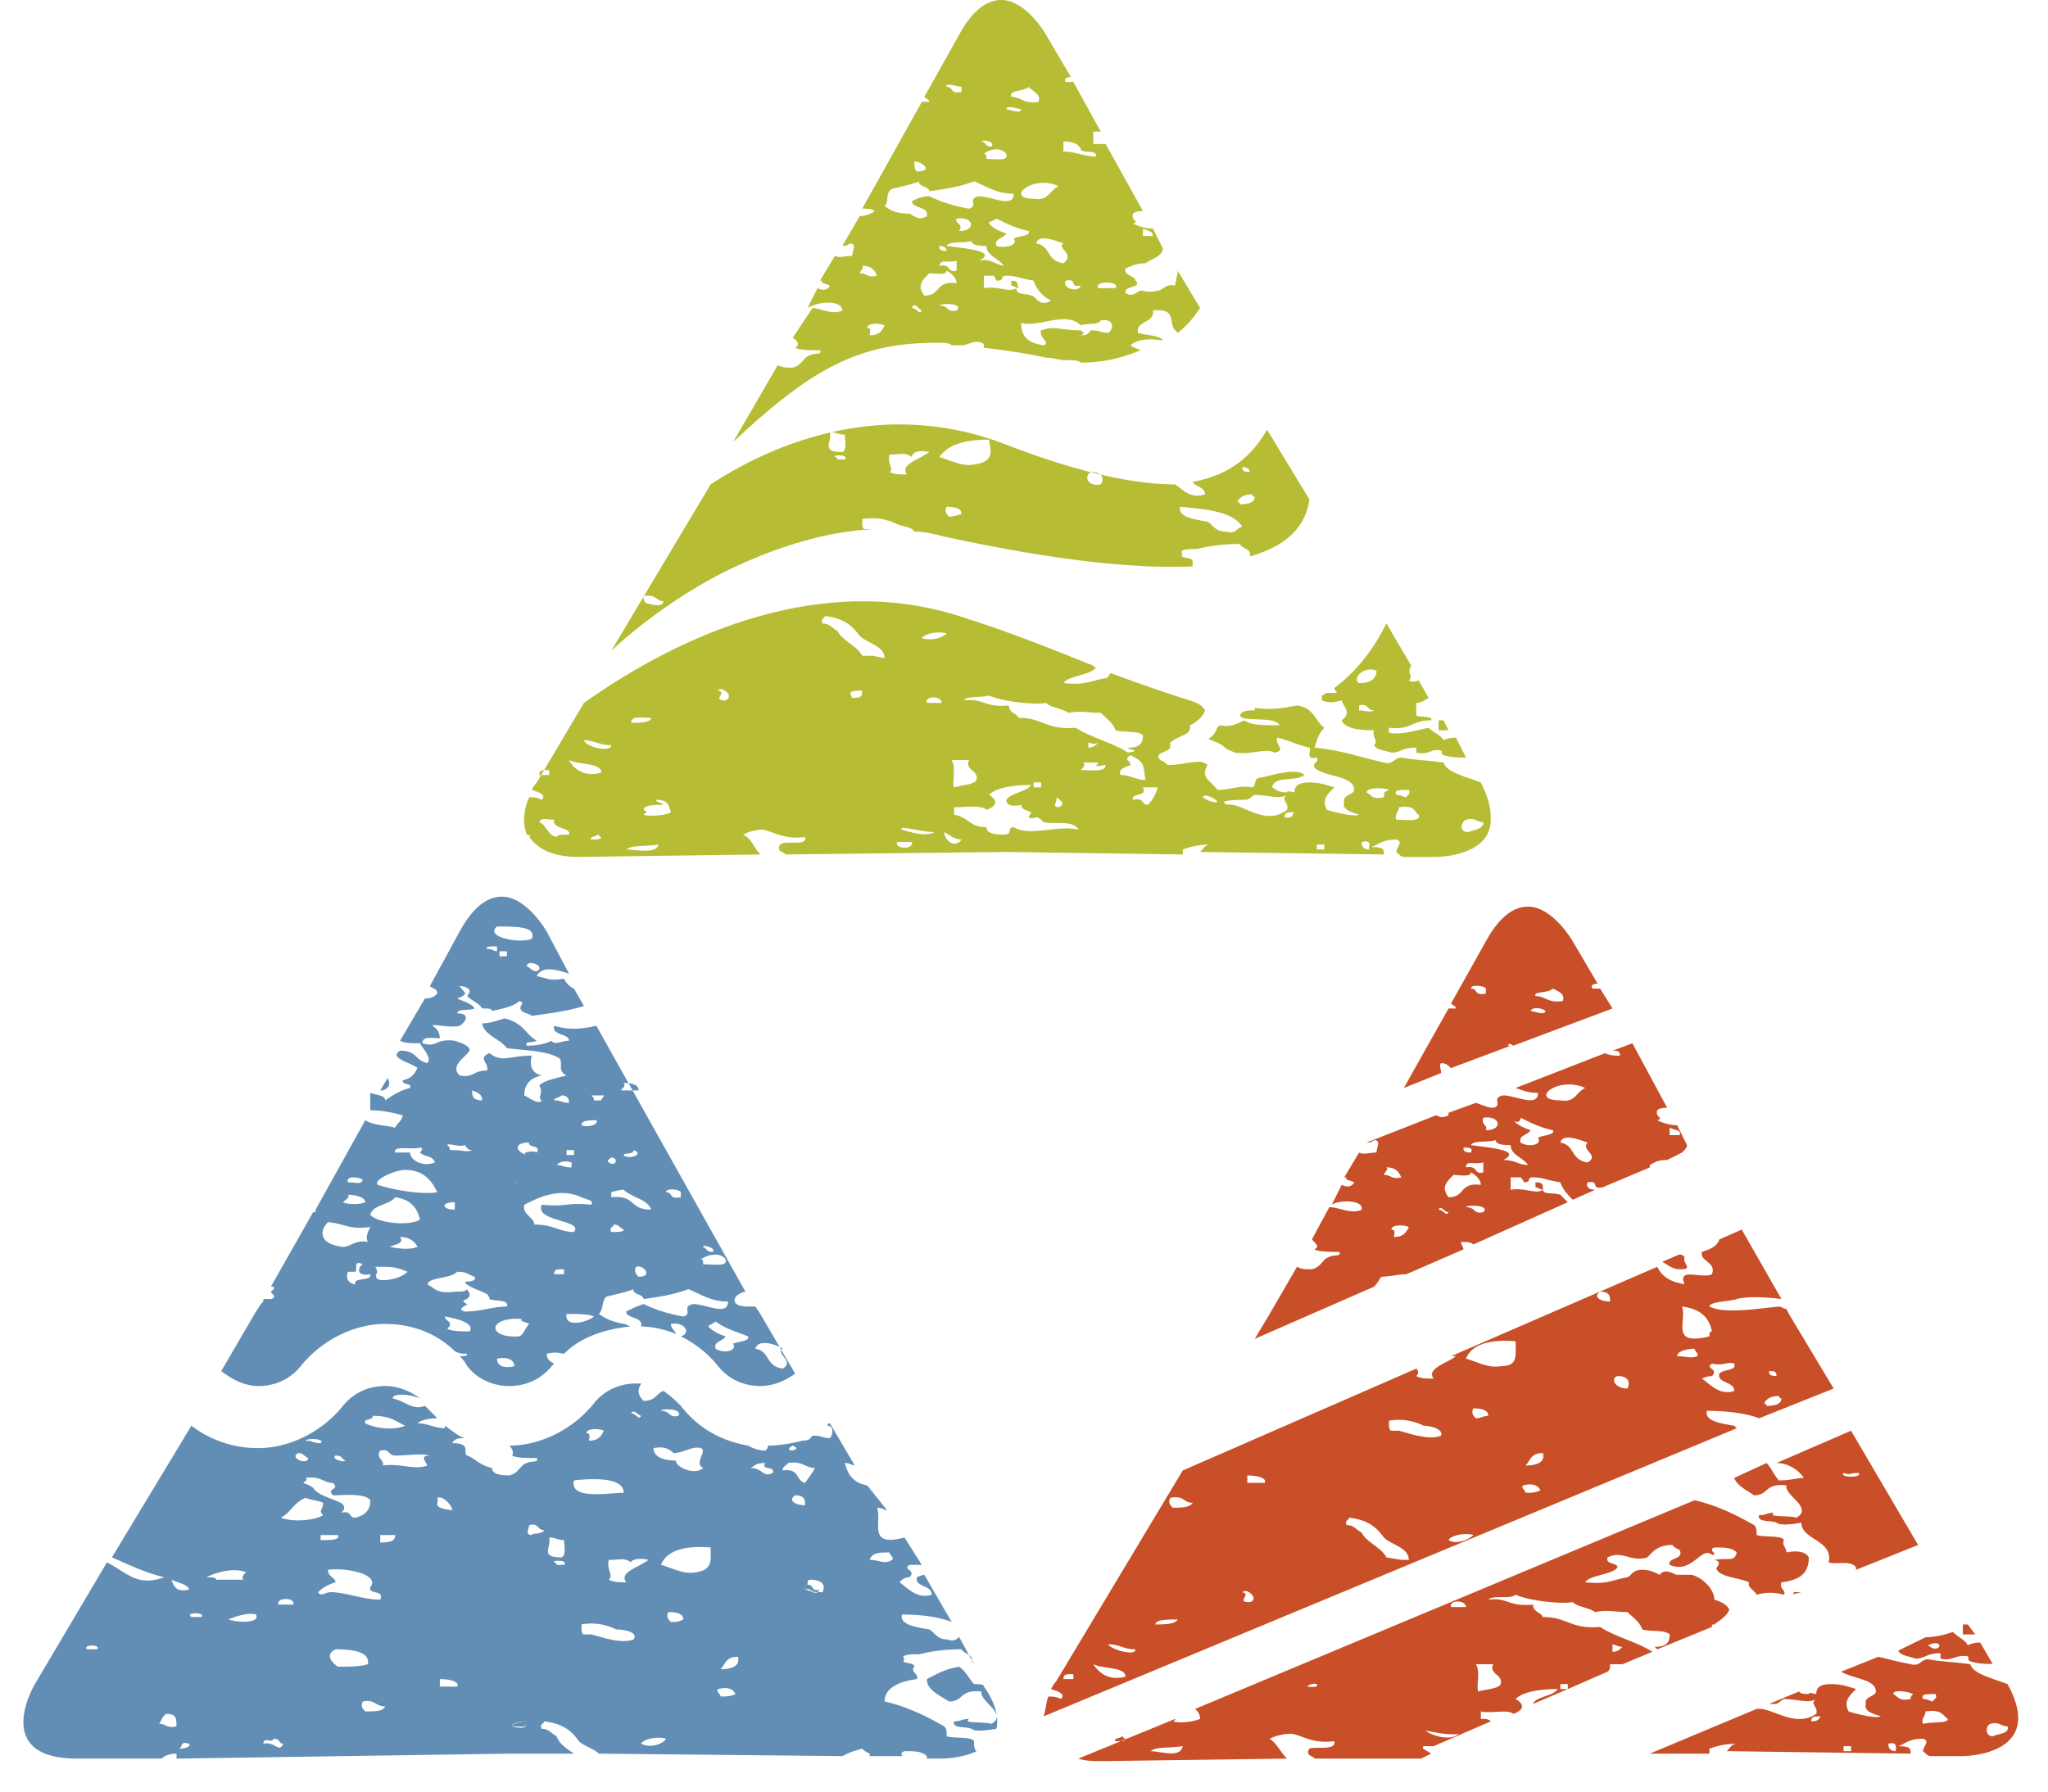
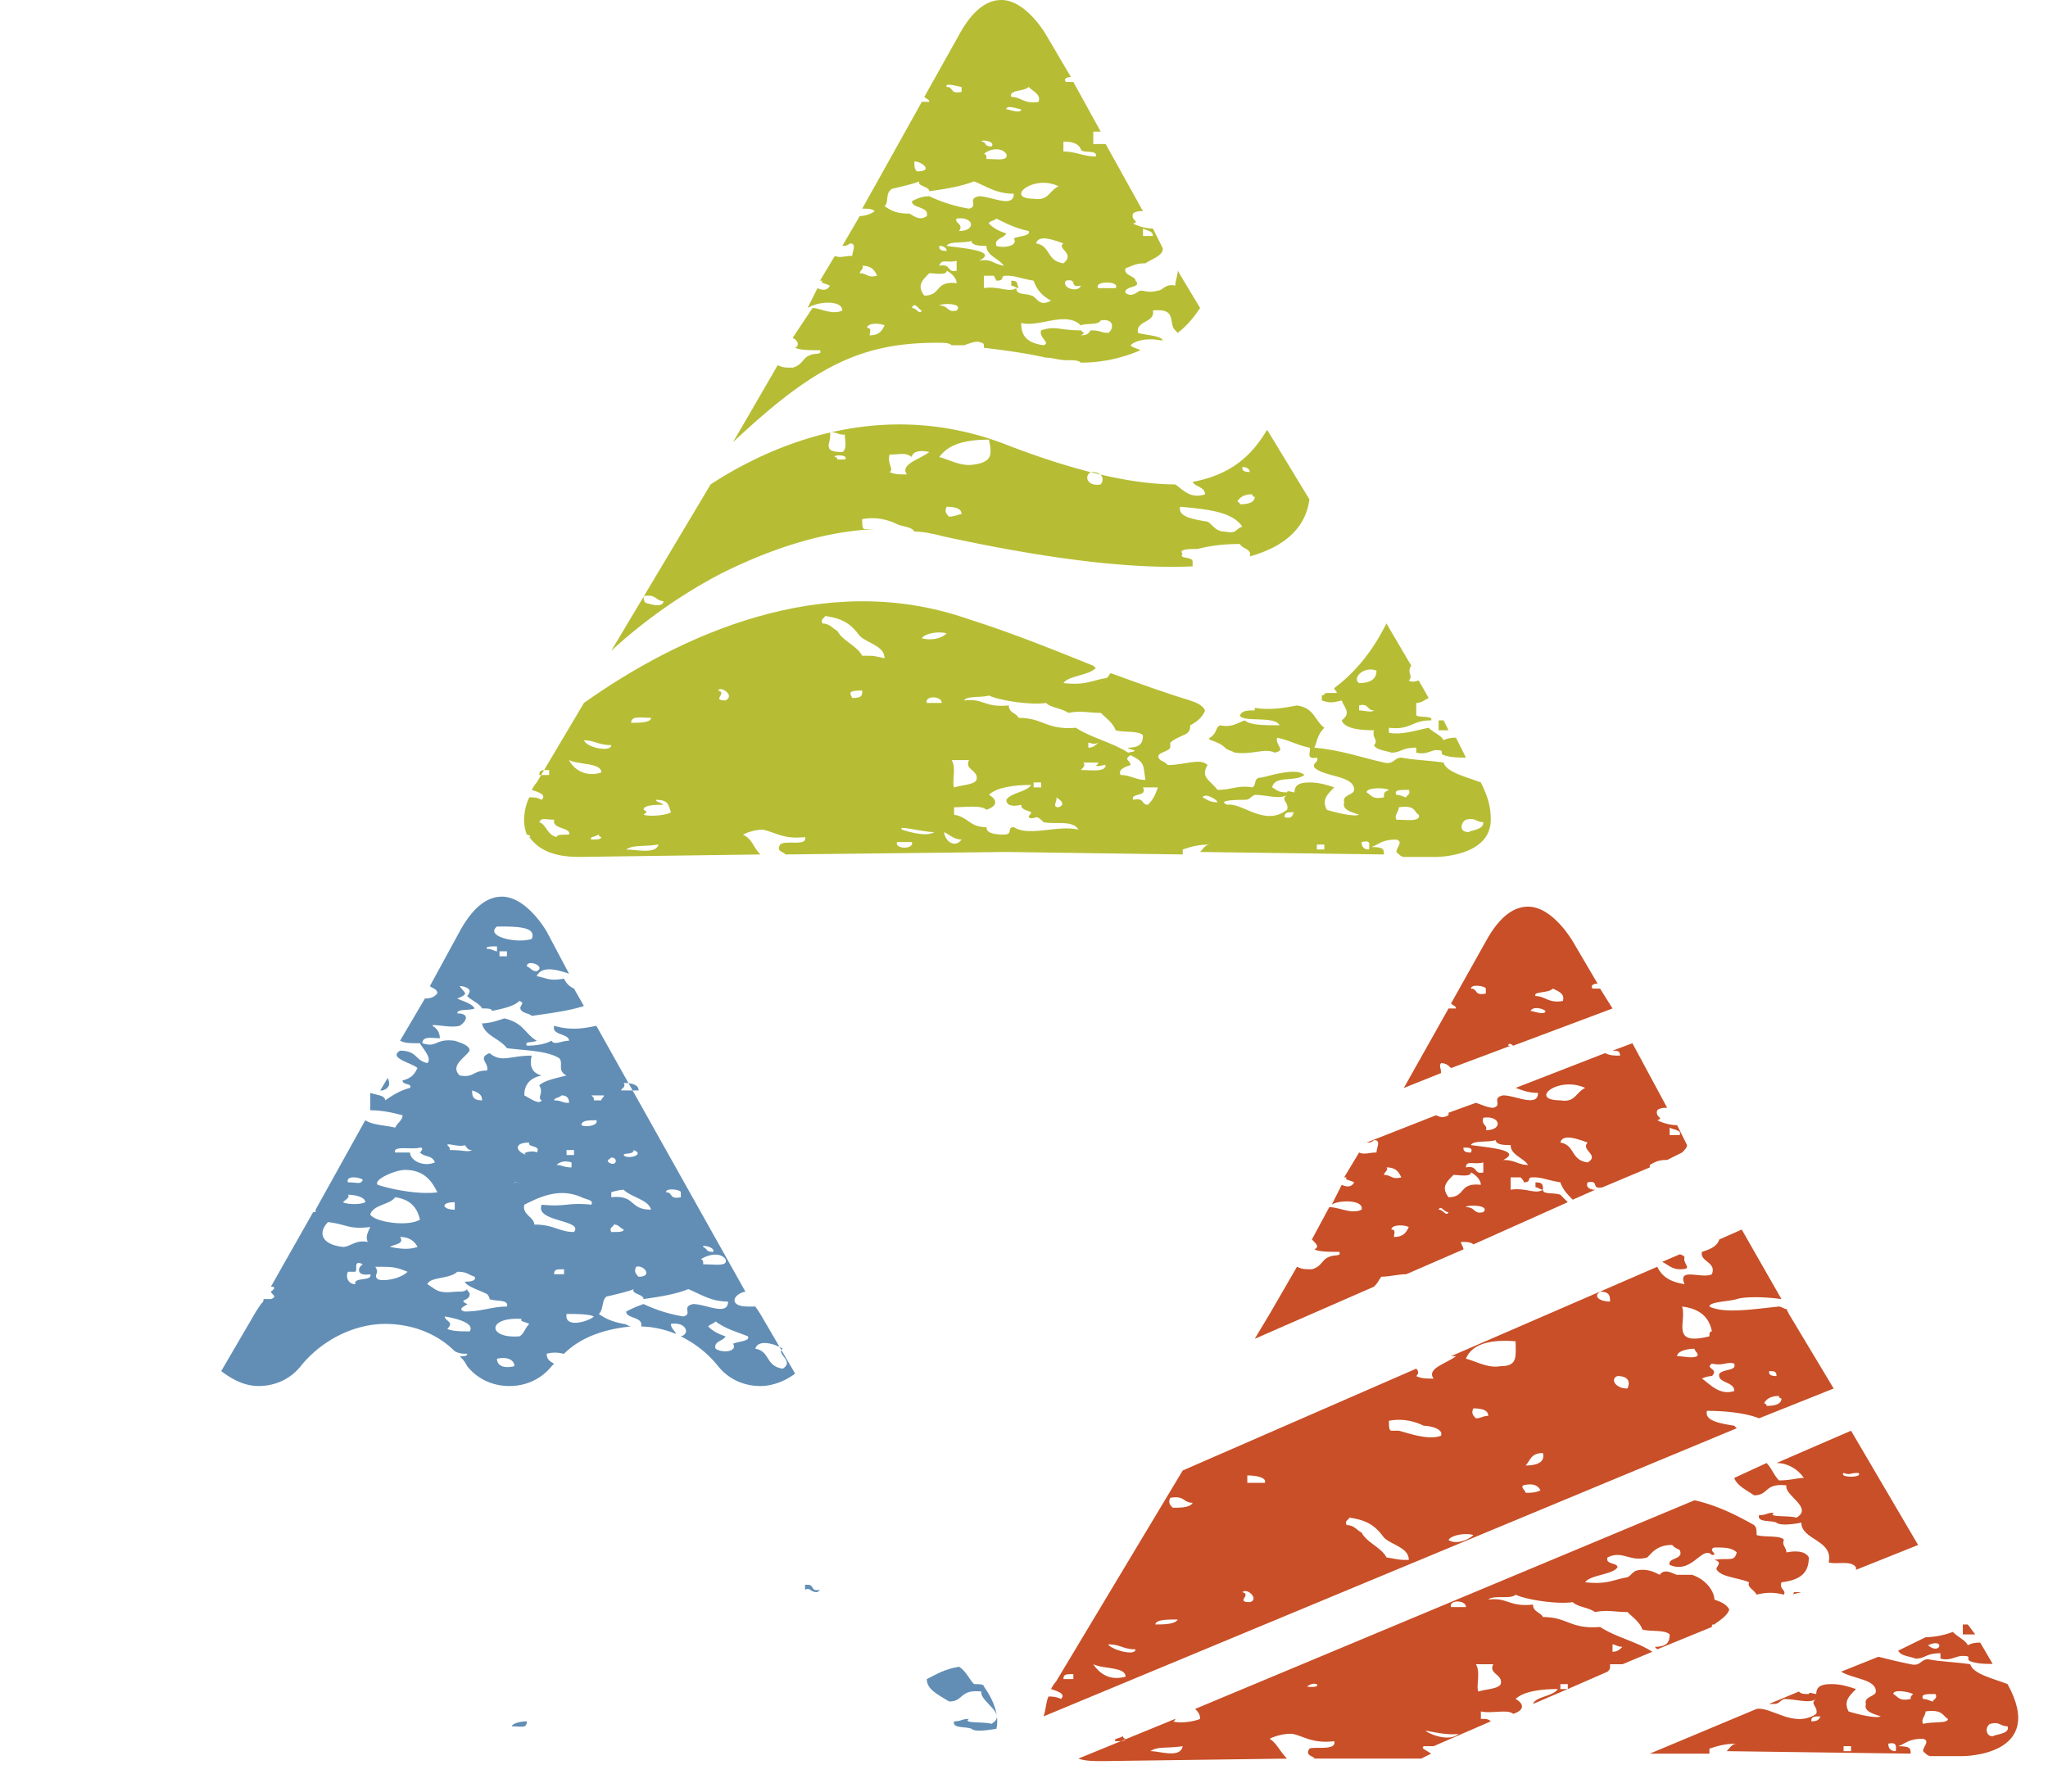
<svg xmlns="http://www.w3.org/2000/svg" width="64" height="56" viewBox="0 0 64 56">
  <g fill-rule="nonzero" fill="none">
    <path d="M47.984 36.957v.155c.078 0 .156.077.233.077 0-.155 0-.232-.233-.232M61.416 51.087h.31l-.232-.31h-.155v.31h.077zM40.842 52.717c.31-.233.543.078 0 0m-4.892 2.019c.233-.155.466-.078 1.01-.155-.078.388-.7.155-1.01.155m-1.087-.31c-.077-.078.078-.078.233-.156 0 .078.078.078.078.078 0 .077-.155.077-.31.077m10.714-.232c-.233.232-.777.077-1.01-.078-.155-.078.621.155 1.01.078m.233-3.96h-.466c-.078-.233.466-.233.466 0m.854 1.786c-.156.31.31.31.233.62-.078.156-.466.156-.7.234-.077-.156.078-.621-.077-.854h.544zm3.726-.621c.078 0 .156.077.31.077-.077.078-.154.155-.31.155v-.232zm-5.9 3.183h.31l1.786-.777c-.078-.077-.155-.077-.31-.077v-.233c.31.077.853-.078 1.009.077.466-.155.233-.388.077-.465.233-.233.777-.311 1.32-.311-.155.233-.699.233-.776.466l1.087-.466h-.233v-.155h.233v.155l1.242-.543c.078-.078.078-.078.078-.233h.388l.932-.389c-.466-.31-1.165-.465-1.63-.776-.933.078-1.01-.31-1.787-.31-.077-.156-.31-.156-.31-.389-.777.078-.777-.233-1.398-.155.156-.155.7 0 .854-.155.31.155 1.32.31 1.786.233.155.155.466.155.699.31.388-.077.62 0 1.01 0 .154.155.387.31.465.544.233.077.699 0 .854.155 0 .233-.078.388-.466.388l.078.078 1.708-.699c0-.078 0-.078.078-.078.077-.077.388-.233.465-.465-.077-.156-.233-.233-.465-.311 0-.233-.233-.621-.7-.776h-.465c-.078 0-.388-.233-.544 0-.155-.078-.31-.156-.543-.156-.31 0-.31.156-.466.233-.466.078-.621.233-1.32.156.156-.233.854-.233 1.01-.466 0-.156-.389-.078-.311-.31.466-.234.699.154 1.242 0 .156-.156.31-.39.777-.39.077.079.077.079.233.156.155.31-.389.233-.311.466.699.31 1.01-.621 1.32-.31.233 0-.155-.156.078-.233.31 0 .543 0 .698.155-.077.31-.233.155-.698.233.31.077 0 .233.077.31.155.233.621.233 1.01.389-.078.155.155.232.232.388.311-.078.544-.078.854 0 .078-.156-.155-.156-.077-.388.699-.078.854-.389.854-.777-.078-.155-.31-.233-.699-.155 0-.155-.155-.233-.078-.388-.077-.156-.62-.078-.854-.156 0-.155 0-.233-.077-.31-.544-.31-1.165-.621-1.864-.777l-15.605 6.522c.077.078.155.155.155.31-.155.078-.621.156-.854.078.078 0 .078-.077.078-.077l-3.028 1.242c.233.078.466.078.776.078l5.745-.078c-.232-.233-.31-.466-.543-.621a1.55 1.55 0 0 1 .699-.155c.388.077.62.31 1.32.232.077.311-.621.156-.777.233-.155.233.156.233.156.31h3.338l.31-.154c-.232-.156-.31-.156-.232-.233M53.497 43.012c.233-.232-.233-.232 0-.388.388.078.466-.077.699 0 .077.233-.31.156-.466.31-.078.311.466.234.466.544-.466.156-.777-.233-1.01-.388 0 0 .156-.078.31-.078m-1.086-.62c0-.156.31-.234.543-.234 0 .078.156.156.078.233-.155.078-.388 0-.621 0m1.087-.776c-.078 0-.078.078-.078.155-1.242.31-.699-.466-.854-.931.621.077.854.388.932.776m2.096 2.019c0 .077.078.077.078.077 0 .155-.155.233-.466.233 0-.078-.078-.078-.078-.078.078-.155.233-.232.466-.232m-.077-.622c-.233 0-.233-.077-.233-.155.155 0 .233 0 .233.155m-4.659.389c-.388 0-.543-.31-.31-.389.388 0 .388.233.31.389m-.543-2.718c-.31 0-.544-.155-.31-.31.31 0 .31.155.31.31m-2.64 5.124c.155-.155.155-.388.543-.388.078.31-.233.388-.543.388m0 .854c0-.077-.155-.155-.078-.232.31-.078.466 0 .544.155-.156.077-.31.077-.466.077m-.776-3.96c-.389.079-.777-.154-1.087-.232.155-.388.62-.621 1.552-.544 0 .466.078.777-.465.777m-.777 1.63c-.078-.077-.155-.155-.078-.31.311 0 .466.077.466.233-.155 0-.233.077-.388.077m-.854 3.805c.078-.156.544-.233.776-.156-.155.156-.543.31-.776.156m-.233-3.261c-.388.155-1.01-.078-1.32-.156h-.233c-.077 0-.077-.155-.077-.31.388-.078.776 0 1.087.155.155 0 .62.078.543.31m-1.708 3.805c-.155-.31-.621-.466-.776-.776-.156-.078-.233-.233-.466-.233-.078-.155.077-.155.077-.233.622.078.855.31 1.087.621.233.233.777.31.777.699-.31 0-.233 0-.699-.078m-3.804-2.33h-.544v-.232c.31 0 .621.078.544.233m-.466 3.727c-.466 0 .078-.233-.233-.31.155-.156.543.232.233.31m-2.407-2.95c-.078-.078-.155-.156-.078-.311.466-.078.389.155.7.155-.078.155-.389.155-.622.155m-.543 3.65c0-.156.388-.156.698-.156-.077.155-.465.155-.698.155m-1.476.622c.389 0 .466.155.854.155 0 .233-.776 0-.854-.155m-.465.62c.31.156 1.009.078 1.009.389-.544.155-.854-.155-1.01-.388m-.62.465h-.311c0-.155.078-.155.31-.155v.155zm20.652-7.919c-.466-.077-.932-.155-.854-.466.62 0 1.242.078 1.63.233l2.33-.931-1.398-2.33-.078-.155c-.078 0-.155-.077-.233-.077-.776.077-1.708.232-2.174 0 0-.156.621-.156.854-.233.233-.078.854-.078 1.398 0l-1.242-2.174-.7.31c-.077.233-.31.31-.543.388-.077.311.466.311.31.7-.31.154-1.086-.234-.853.31-.466-.078-.699-.233-.854-.544l-6.444 2.795h.155c-.31.233-.932.389-.699.7-.233 0-.388 0-.543-.079.077-.077.077-.155 0-.232l-7.298 3.183-3.96 6.6s-.078.077-.155.232c.233.078.466.155.31.31-.155-.077-.31-.077-.388-.077-.078.155-.078.388-.155.621l21.661-9.006-.077-.078" fill="#C84F27" />
    <path d="M52.643 39.286s-.078-.078-.155-.078l-.544.233c.155.078.31.233.544.233.465 0 .077-.155.155-.388M46.432 30.9v.156c-.389.078-.233-.155-.466-.155 0-.156.466-.078.466 0m1.863.698c0 .156-.388 0-.466 0 .078-.155.388-.077.466 0m.233-.698c.155.077.388.155.31.388-.465.077-.543-.155-.854-.155-.077-.156.389-.078.544-.233m-3.494 2.329c.155 0 .233.077.31.155l1.864-.699h-.078c0-.077.078-.077.156 0l3.105-1.164-.388-.621h-.233c-.077-.078 0-.156.155-.156l-.776-1.32s-.621-1.086-1.397-1.086c-.389 0-.854.232-1.32 1.086l-1.087 1.941c.077.078.155.078.155.156h-.233l-1.397 2.484 1.164-.466c0-.155-.077-.233 0-.31M59.01 54.503c.31-.078.232.155.232.233-.155 0-.233-.078-.233-.233m.777-1.553c-.078.078-.078.078-.078.156-.388.077-.388-.078-.543-.156 0-.155.465-.077.62 0m.7 0c.077.156-.078.156-.078.233-.078 0-.155-.077-.31-.077-.078-.156.077-.156.387-.156m.389.777c0 .155-.466.077-.777.155-.077-.155.078-.233.078-.388.543-.078.543.155.699.233m1.32.155c.31-.078.31.078.543.078.078.233-.31.233-.466.31-.233 0-.233-.31-.077-.388m-4.348.854h-.233v-.155h.233v.155zm-1.243-.932c0-.155.078-.155.311-.155-.078 0 0 .155-.31.155m2.018-.931c0 .155-.388.155-.31.388-.078.233.232.31.465.388-.155.078-.776-.078-1.009-.155-.155-.31 0-.466.233-.699-.233-.078-.466-.155-.776-.155-.311 0-.466.077-.466.31-.078 0-.233-.077-.233 0-.155 0-.233 0-.31-.077l-.932.388h.155c.155 0 .155-.078.31-.155.389 0 .777.155 1.01 0-.233.155.077.233 0 .465-.699.466-1.398-.232-1.864-.155l-3.338 1.398h1.863v-.156c.233-.077.466-.155.854-.155-.155 0-.233.155-.31.233l5.745.078c0-.156 0-.233-.388-.233.233-.078.31-.233.776-.233.233.077 0 .233 0 .388.078.078.156.155.233.155h1.01s2.64 0 1.397-2.251c-.388-.156-1.087-.31-1.165-.621-.543-.078-.931-.078-1.32-.156-.232 0-.232.233-.543.156-.388-.078-.699-.156-1.01-.233l-1.164.466c.388.232 1.087.232 1.087.62" fill="#C84F27" />
-     <path d="M60.252 51.426c.543-.25.388.333 0 0m-.932.167c.078.166.31.166.543.25.31 0 .31-.167.777-.167v.167c.31.083.466-.084.699-.084.31 0 .077.084.232.167.233.083.466.083.7.083l-.389-.666c-.078 0-.233 0-.388.083-.078-.167-.31-.25-.466-.417a2.622 2.622 0 0 1-.854.167l-.854.417c.078 0 .078 0 0 0M57.612 46.04c.233.078.155 0 .466 0 .155.156-.621.156-.466 0m-1.242.156c-.233 0-.389.077-.777.077-.155-.155-.233-.388-.388-.543l-1.01.466c.078.233.389.388.622.543.466 0 .31-.388 1.01-.31-.079.31.853.698.31 1.009-.233-.078-.932 0-.7-.155-.232 0-.232.077-.465.077-.078.233.388.156.544.233.077.078.388.078.776 0 0 .544 1.01.544.854 1.242.233.078.699-.077.854.156v.077l1.941-.776-2.096-3.572-2.33 1.01c.389 0 .7.233.855.466M56.059 49.767s0 .078-.078.078l.31-.078h-.232M43.326 36.49c.31 0 .388.156.466.311-.31.078-.31-.077-.544-.077 0-.078.156-.156.078-.233m.233 2.174c0-.078.078-.233-.078-.233 0-.156.389-.156.544-.078-.078.155-.155.31-.466.31m1.708-.776c-.078.155-.155-.077-.31-.077.077-.156.155.077.31.077m.155-1.164c.156 0 .544.077.544-.078.155.078.31.233.31.388-.698-.077-.465.388-1.009.388-.233-.31-.078-.465.155-.698m.932-.389v.311c-.31.078-.155-.233-.543-.155 0-.233.232-.078.543-.156m-.388-.31c-.233 0-.233-.078-.233-.155.155 0 .31 0 .233.155m.776-.388c0 .155.31.155.466.155 0 .31.388.388.544.621-.311 0-.389-.155-.777-.155.621-.31-.466-.388-1.01-.466.078-.155.544-.078.777-.155m-.388-.7c.544-.077.621.39.078.39.077-.156-.156-.156-.078-.39m1.165 0c.31.156.62.311 1.009.39.078.154-.31.154-.466.232.155.233-.31.31-.543.155-.078-.233.233-.233.31-.388-.233-.078-.388-.155-.543-.31.077.077.233.077.233-.078m2.018-.932c-.31.155-.31.466-.776.388-1.01 0-.078-.776.776-.388m.078 2.33c-.544-.078-.388-.544-.854-.622.078-.31.621-.077.854 0-.233.233.388.388 0 .621m-3.261 1.553c-.31.078-.233-.155-.543-.155 0-.078.776-.078.543.155m5.823-2.64c.155.078.388.078.31.233h-.31v-.233zm-9.006 4.659c.233 0 .543-.078.776-.078l1.786-.776c0-.078-.078-.155-.078-.233.156 0 .31 0 .388.078l2.95-1.32-.232-.233c-.233-.078-.544 0-.544-.156-.233.156-.543-.077-1.009 0v-.388h.31s.156.156.078.156c.31 0 .078-.156.31-.156.311 0 .389.078.855.156.078.232.233.388.388.543l.699-.31c-.155 0-.31-.078-.233-.233.388-.078.078.232.466.155l1.475-.621v-.078c.155-.078.233-.155.543-.155l.466-.233c.078-.078.155-.155.155-.233l-.31-.621c-.233 0-.466-.078-.621-.155.233-.078-.078-.078 0-.311.077-.078.233-.078.31-.078l-1.087-2.018-.62.233c.155 0 .232 0 .232.155-.155 0-.31 0-.466-.078l-2.795 1.087c.233.078.389.155.7.155 0 .466-.7.078-1.088.078-.388.078 0 .31-.31.388-.156 0-.311-.077-.544-.155l-.854.31v.078c-.155.078-.233.078-.388 0l-2.174.854c.078 0 .155 0 .233-.077.233 0 .078.233.078.388-.233 0-.389.077-.544 0l-.466.776h.078c-.078.078.077.078.233.156-.078.155-.233.155-.388.077l-.311.621c.233-.155 1.01-.155.932.156-.31.155-.7-.078-1.01-.078l-.543 1.01c.155.155.233.232.078.31.155.077.465.077.776.077.078.156-.155.078-.31.156-.234.077-.234.31-.544.388-.233 0-.31 0-.466-.078l-.854 1.475-.466.777 3.727-1.63c.155-.156.155-.234.233-.311" fill="#C84F27" />
+     <path d="M60.252 51.426c.543-.25.388.333 0 0m-.932.167c.078.166.31.166.543.25.31 0 .31-.167.777-.167v.167c.31.083.466-.084.699-.084.31 0 .077.084.232.167.233.083.466.083.7.083l-.389-.666c-.078 0-.233 0-.388.083-.078-.167-.31-.25-.466-.417a2.622 2.622 0 0 1-.854.167l-.854.417c.078 0 .078 0 0 0M57.612 46.04c.233.078.155 0 .466 0 .155.156-.621.156-.466 0m-1.242.156c-.233 0-.389.077-.777.077-.155-.155-.233-.388-.388-.543l-1.01.466c.078.233.389.388.622.543.466 0 .31-.388 1.01-.31-.079.31.853.698.31 1.009-.233-.078-.932 0-.7-.155-.232 0-.232.077-.465.077-.078.233.388.156.544.233.077.078.388.078.776 0 0 .544 1.01.544.854 1.242.233.078.699-.077.854.156v.077l1.941-.776-2.096-3.572-2.33 1.01c.389 0 .7.233.855.466M56.059 49.767s0 .078-.078.078l.31-.078h-.232M43.326 36.49c.31 0 .388.156.466.311-.31.078-.31-.077-.544-.077 0-.078.156-.156.078-.233m.233 2.174c0-.078.078-.233-.078-.233 0-.156.389-.156.544-.078-.078.155-.155.31-.466.31m1.708-.776c-.078.155-.155-.077-.31-.077.077-.156.155.077.31.077m.155-1.164c.156 0 .544.077.544-.078.155.078.31.233.31.388-.698-.077-.465.388-1.009.388-.233-.31-.078-.465.155-.698m.932-.389v.311c-.31.078-.155-.233-.543-.155 0-.233.232-.078.543-.156m-.388-.31c-.233 0-.233-.078-.233-.155.155 0 .31 0 .233.155m.776-.388c0 .155.31.155.466.155 0 .31.388.388.544.621-.311 0-.389-.155-.777-.155.621-.31-.466-.388-1.01-.466.078-.155.544-.078.777-.155m-.388-.7c.544-.077.621.39.078.39.077-.156-.156-.156-.078-.39m1.165 0m2.018-.932c-.31.155-.31.466-.776.388-1.01 0-.078-.776.776-.388m.078 2.33c-.544-.078-.388-.544-.854-.622.078-.31.621-.077.854 0-.233.233.388.388 0 .621m-3.261 1.553c-.31.078-.233-.155-.543-.155 0-.078.776-.078.543.155m5.823-2.64c.155.078.388.078.31.233h-.31v-.233zm-9.006 4.659c.233 0 .543-.078.776-.078l1.786-.776c0-.078-.078-.155-.078-.233.156 0 .31 0 .388.078l2.95-1.32-.232-.233c-.233-.078-.544 0-.544-.156-.233.156-.543-.077-1.009 0v-.388h.31s.156.156.078.156c.31 0 .078-.156.31-.156.311 0 .389.078.855.156.078.232.233.388.388.543l.699-.31c-.155 0-.31-.078-.233-.233.388-.078.078.232.466.155l1.475-.621v-.078c.155-.078.233-.155.543-.155l.466-.233c.078-.078.155-.155.155-.233l-.31-.621c-.233 0-.466-.078-.621-.155.233-.078-.078-.078 0-.311.077-.078.233-.078.31-.078l-1.087-2.018-.62.233c.155 0 .232 0 .232.155-.155 0-.31 0-.466-.078l-2.795 1.087c.233.078.389.155.7.155 0 .466-.7.078-1.088.078-.388.078 0 .31-.31.388-.156 0-.311-.077-.544-.155l-.854.31v.078c-.155.078-.233.078-.388 0l-2.174.854c.078 0 .155 0 .233-.077.233 0 .078.233.078.388-.233 0-.389.077-.544 0l-.466.776h.078c-.078.078.077.078.233.156-.078.155-.233.155-.388.077l-.311.621c.233-.155 1.01-.155.932.156-.31.155-.7-.078-1.01-.078l-.543 1.01c.155.155.233.232.078.31.155.077.465.077.776.077.078.156-.155.078-.31.156-.234.077-.234.31-.544.388-.233 0-.31 0-.466-.078l-.854 1.475-.466.777 3.727-1.63c.155-.156.155-.234.233-.311" fill="#C84F27" />
    <path d="M25.236 49.534c0 .078.078.233.31.233l.078-.078c-.31.078-.155-.155-.388-.155M12.115 33.696l-.233.388h.078c.233-.078.233-.233.155-.388" fill="#628EB5" />
    <path d="M10.252 38.199c.62.077.62.233 1.32.155-.078.155-.156.31-.078.466-.388-.078-.544.155-.777.155-.698-.077-.776-.466-.465-.776m.62-.854c.234 0 .544.077.544.233-.155.077-.543.077-.699 0 .078-.078.233-.156.156-.233m.466-.466c-.078.155-.156.078-.466.078-.078-.233.388-.156.466-.078m1.009.543c.543.078.699.389.776.7-.388.232-1.397.077-1.553-.156.078-.31.622-.31.777-.544m.31-.854c.622 0 .854.389 1.01.7-.544.077-1.398-.079-1.864-.234-.155-.155.544-.466.854-.466m.466-.698c.156 0 0 .155 0 .155.156.155.388.077.466.31-.388.156-.776-.077-.776-.31h-.466c-.078-.233.543-.078.776-.155m1.165 3.882c.31 0 .31.077.543.155.078.155-.233.155-.31.155.077.155.388.233.698.388 0 0 .078.078.078.156.155.077.621 0 .544.233-.466 0-.777.155-1.32.155-.31-.078.155-.233.077-.233-.31-.155.078-.078.078-.31 0-.078-.078-.078-.078-.156-.077.078-.155.078-.31.078s-.466.077-.699-.078l-.233-.155c.078-.233.699-.156.932-.388m-.078-2.174v.233c-.388 0-.466-.233 0-.233m.31-1.786c.078.078.078.155.234.155-.156.078-.233 0-.7 0 0-.077 0-.077-.077-.155 0-.078.388.078.544 0m.233-1.708c.233.077.31.155.31.31-.31 0-.31-.155-.31-.31m1.552 7.143c-.077.077.078.077.233.155-.155.155-.155.31-.31.388-1.01.078-1.01-.62.077-.543m-.232-4.27c.232 0 .232.077.232.155-.077 0-.077-.078-.232-.078v-.077zm.465-1.243c-.077.156.389.078.233.31-.077-.077-.543 0-.31.078-.31-.077-.466-.388.077-.388m1.63 1.708c.156.078.389.078.311.233-.776-.077-.776.078-1.552 0-.233.544 1.32.466 1.009.854-.466 0-.621-.233-1.242-.233 0-.233-.389-.31-.31-.62.465-.234 1.086-.544 1.785-.234m-.621-3.183c.155 0 .233.078.233.233-.233 0-.233-.078-.466-.078 0-.077.155-.077.233-.155m.31 2.096v.156c-.233 0-.31-.078-.466-.078.078-.078.233-.155.466-.078m-.155-.388h.233v.155h-.233v-.155zm.932-.931c.077.155-.31.232-.466.155 0-.155.233-.155.466-.155m.233-.777c0 .078-.078.078-.078.155h-.233c0-.077 0-.077-.078-.155h.389m-1.165 6.832c.31 0 .699 0 .854.078-.155.155-.932.388-.854-.078m-.078-1.242h-.31c0-.155.077-.155.31-.155v.155zm-2.096 2.64c.388-.078.544.078.544.233-.311.078-.544 0-.544-.233m-.854-.854c-.233 0-.543 0-.699-.078.233-.233-.077-.233-.077-.388.465.078.931.233.776.466m-2.484-2.64c.077-.077.465-.077.31-.31.31 0 .466.155.544.31-.233.078-.466.078-.854 0m-.389 1.01c-.155-.156.078-.156-.077-.389.543 0 .62 0 1.009.156-.233.232-.776.31-.932.232m-.698.156c-.233 0-.311-.233-.233-.388h.233c.077-.078-.078-.389.233-.233-.156.077-.233.388.232.31.078.233-.543.078-.465.31m4.425-10.558v.155c-.078 0-.155-.078-.31-.078-.078-.077.155-.077.31-.077m0-.621c.621 0 1.242 0 1.087.388-.466.155-1.475-.078-1.087-.388m1.242 1.397c-.155 0-.155-.077-.31-.155 0-.233.62 0 .31.155m-.931-.466h-.233v-.155h.233v.155zm3.26 6.29c.233 0 .156.31-.077.154-.078-.077 0-.077.077-.155m.389 1.01c.233.232.776.31.854.62-.699 0-.466-.465-1.243-.388v-.155c.233-.078.389-.078.389-.078m0-1.087c0-.077.31 0 .31-.155.388.155-.233.31-.31.155m0-2.251c.31 0 .466.078.466.233h-.544c0-.078.155-.078.078-.233m1.785 3.416v.155c-.388.078-.233-.155-.465-.155 0-.155.465-.078.465 0m-1.32 2.64c-.077-.078-.155-.155-.077-.31.233-.078.543.31.078.31m-.855-1.398c-.077-.155.078-.155.078-.233.155 0 .155.078.31.156 0 .077-.155.077-.388.077m3.572.854c.078.233-.31.156-.699.156 0-.078 0-.156-.077-.156.232-.155.62-.233.776 0m-.388-.233c-.233 0-.156-.077-.31-.155-.078-.077.387 0 .31.155m1.087 2.64c.077.155-.31.155-.466.233.155.233-.31.31-.544.155-.077-.233.233-.233.31-.388-.232-.077-.387-.155-.543-.31.078-.078.156-.078.233-.156.31.233.621.31 1.01.466m1.087.388c-.233.156.388.389 0 .622-.544-.078-.389-.544-.854-.622.077-.31.62-.155.854 0M8.078 43.323c.543 0 1.009-.233 1.32-.621.62-.777 1.63-1.32 2.64-1.32.853 0 1.63.31 2.173.854.155.078.233.078.388.078 0 .077-.077.077-.233.077.078.078.156.156.233.31.31.39.777.622 1.32.622.544 0 1.01-.233 1.32-.621l.078-.078c-.156-.077-.233-.155-.233-.31.31-.078.466 0 .543 0 .544-.544 1.32-.777 2.097-.854-.078 0-.156-.078-.233-.078-.389-.078-.544-.155-.777-.31.156-.156.078-.389.233-.544 0 0 .699-.155.854-.233-.077.155.31.155.31.31.544-.077 1.01-.155 1.398-.31.389.155.7.388 1.243.388 0 .466-.7.078-1.087.078-.389.078 0 .31-.311.388a4.687 4.687 0 0 1-1.242-.388c-.233.078-.388.155-.544.233 0 .233.544.155.466.466h-.077c.388 0 .776.077 1.164.233 0-.078-.155-.156-.155-.311.466-.078.621.31.31.388.466.233.854.544 1.165.932.31.388.776.621 1.32.621.388 0 .776-.155 1.087-.388L23.76 41.07l-.155-.232h-.233c-.621 0-.466-.389-.078-.466l-4.658-8.308c-.389.078-.777.155-1.32 0-.078.31.466.233.466.466-.233 0-.466.155-.544 0-.155.078-.388.155-.776.155-.078-.155.155-.077.31-.155-.388-.233-.388-.543-1.009-.699-.233.078-.466.156-.699.156.078.388.544.465.777.776.62.078 1.242.078 1.63.31.155.156-.078.389.233.544-.31.078-.699.155-.854.31.155.233-.078.389.078.466-.078.156-.389-.077-.544-.155 0-.31.155-.543.544-.621-.311-.078-.389-.31-.311-.621-.699 0-.932.233-1.32-.078-.388.156 0 .31-.078.544-.465 0-.388.233-.854.155-.31-.31.156-.543.311-.776 0-.156-.233-.233-.466-.31-.62-.079-.543.232-1.01.077 0-.233.311-.156.544-.156a.427.427 0 0 0-.233-.388c0-.077.544.078.854 0 .233-.155.311-.388-.077-.388 0-.155.388-.078.543-.155-.077-.156-.388-.233-.543-.31.388-.156.233-.156.077-.389.156 0 .311.078.311.155 0 .078-.078.156-.078.156.156.155.389.232.466.388.155 0 .31 0 .31.077.389-.077.7-.155.855-.31.233.077-.078.155.077.31.078.078.233.078.311.156.543-.078 1.165-.156 1.63-.31l-.31-.544a.606.606 0 0 1-.31-.31c-.467.077-.467 0-.855-.079.156-.31.544-.232 1.01-.077l-.7-1.32s-.62-1.087-1.397-1.087c-.388 0-.854.233-1.32 1.087l-.931 1.708c.077.078.233.078.233.233-.078.078-.156.155-.388.155l-.777 1.32c.155.078.31.078.621.078.078.155.388.466.233.62-.388-.077-.31-.387-.854-.387-.388.233.388.388.544.543-.078.155-.156.31-.466.388 0 .156.31.078.233.233-.31.078-.544.233-.777.388 0-.155-.233-.155-.466-.233v.544c.389 0 .7.078 1.01.155 0 .156-.156.233-.233.388-.31-.077-.699-.077-.932-.232L9.863 37.81v.077h-.077l-1.32 2.33c.233 0 0 .155 0 .155 0 .077.233.155 0 .233h-.233c0 .077 0 .077-.078.155L8 40.994l-1.087 1.863c.31.233.699.466 1.165.466" fill="#628EB5" />
-     <path d="M27.798 48.525c0 .077.155.155.078.233-.233.155-.388 0-.699 0 .078-.233.31-.233.621-.233m-2.096 1.242h-.155c-.078.078-.233-.078-.389-.078v-.155h.078c0-.077 0-.155.078-.155.466 0 .466.233.388.388m-.544-2.717c-.31 0-.543-.156-.31-.31.31 0 .31.154.31.31m-.543-1.32c.466-.078.543.155.854.155-.078.155-.155.233-.31.466-.311-.078-.156-.466-.7-.388 0-.156.156-.156.156-.233m-.466.31c-.31.156-.31-.155-.699-.155.156-.078.156-.155.466-.155-.155.233.31.077.233.31m-1.63 6.134c.155-.155.155-.388.543-.388.078.31-.233.388-.543.388m0 .854c0-.078-.156-.155-.078-.233.31-.078.466 0 .543.155-.155.078-.31.078-.465.078m-.777-3.882c-.388.078-.776-.155-1.087-.233.156-.388.621-.621 1.553-.543 0 .388.078.698-.466.776m-.776 1.553c-.078-.078-.155-.156-.078-.31.31 0 .466.077.466.232-.155.078-.233.078-.388.078m-.932 3.804c.078-.155.544-.233.777-.155-.078.155-.466.31-.777.155m-.233-3.26c-.388.155-1.01-.078-1.32-.156h-.233c-.077 0-.077-.155-.077-.31.388-.078.776 0 1.087.155.233 0 .699.077.543.31m-1.863-4.969c.699-.077 1.553-.077 1.553.388-.466 0-1.708.233-1.553-.388m-.31 2.64h-.234c0-.078-.077-.078-.077-.078-.078-.077.466-.077.31.078m-.466-.854c.233 0 .233.078.466.078 0 .155.078.465-.077.543-.7 0-.31-.31-.389-.621m1.709-3.339c-.078.156-.156.311-.466.311 0-.078.077-.233-.078-.233 0-.155.388-.155.544-.078m1.397 4.038c-.31.233-.932.388-.699.699-.233 0-.388 0-.543-.078.155-.155-.078-.31 0-.621.388 0 .466-.078.699.077 0-.077.233-.155.543-.077m-.233-4.503c-.077.155-.155-.078-.31-.078.077-.155.233.078.31.078m1.01 1.164c.31 0 .62-.233.854-.155.232.078-.233.466.077.621-.233.233-.854 0-.854-.233-.466 0-.699-.155-.699-.388.389-.078.544.078.621.155m.156-1.164c-.31.077-.233-.156-.544-.156 0-.077.699-.077.544.156m3.571.931c.388.156-.388.233 0 0m-8.152 2.795c-.233 0-.078-.233-.078-.31.31-.078.233.155.466.155-.077.155-.388.078-.388.155m-.621 5.979c0-.078.155-.156.466-.156 0 .233-.156.233-.466.156m-1.708-1.243h-.544v-.233c.31 0 .621.078.544.233m-.621-5.9c.155-.078.466.233.466.388-.7-.078-.389-.233-.466-.388m-.31-1.01c-.39.156-.855-.077-1.398 0 .077-.155-.233-.232-.078-.465.31-.078.233.155.466.155.388 0 .776-.078 1.087 0-.31 0-.155.155-.078.31m-1.475 2.407v-.233h.466c0 .156-.078.233-.466.233m-.466 5.28c-.077-.078-.155-.155-.077-.31.388-.078.388.155.698.155-.077.155-.31.155-.62.155m-.855-1.398c-.233-.155-.388-.388-.078-.543.544 0 1.087.077 1.01.466-.233.077-.621.077-.932.077m-.621-2.329c.155-.155.31-.233.543-.31 0-.156-.232-.156-.232-.389.62-.077 1.63.156 1.32.544-.078.233.465.077.31.388-.543 0-1.087-.233-1.553-.233-.155 0-.31.155-.388 0m-1.165-2.33c.311-.154.389-.465.777-.62.155.077.388.077.543.155 0 .233-.155.233 0 .388-.233.156-.931.233-1.32.078m.389 2.717h-.466c-.078-.233.543-.233.466 0m-.932 4.348c0-.233.31 0 .31-.155.233 0 .156.155.311.155-.155.31-.233-.078-.621 0M9.32 45.42c.155 0 .155.078.31.156 0 .232-.62 0-.31-.156m.699-.31c-.233 0-.233-.078-.466-.078 0-.078.62-.078.466.078m.465.388c.233 0 .156.078.311.155-.078.078-.466-.077-.31-.155m-.466 2.64v-.156h.543c.078.156-.233.156-.543.156m1.552-1.243c0 .311-.155.466-.465.544-.233 0-.078-.233-.466-.155.155-.078.155-.233 0-.311-.31-.155-.699-.233-.854-.466-.078-.077-.31-.155-.31-.155.077-.078.154-.078.077-.155.466-.078.543.155.854.155.233.233-.233.155 0 .388.31 0 1.01-.078 1.164.155m.078-2.64c.544 0 .699.156 1.01.311-.389.155-.932.078-1.243-.077-.077-.156.233-.078.233-.233M7.146 50.62c.155-.078.621-.233.854-.155.155.31-.699.233-.854.155m-.699-1.32c.31-.155.854-.31 1.242-.155-.077.078-.155.155-.077.233h-.854c0-.078-.156-.078-.31-.078m-.156 1.242h-.31c-.234-.155.465-.155.31 0m-.699 4.115c.155-.077 0-.233.31-.155.078.078-.077.155-.31.155m-.233-5.28c.156.079.544.156.544.311-.388.078-.466-.077-.544-.31m-.388 4.503c.078-.078.078-.233.233-.31.31 0 .31.155.31.388-.31.077-.31-.078-.543-.078m-1.94-2.33H2.72c-.155-.154.466-.154.311 0m22.904-6.599c-.233 0-.233-.077-.544-.077-.077.077-.077.155-.31.155-.31.078-.699.155-1.087.155 0 .078 0 .078-.078.156-.233 0-.388-.078-.543-.156-.854-.155-1.553-.543-2.097-1.242-.155-.155-.31-.31-.543-.466-.233.078-.233.31-.621.31-.233-.232-.155-.387-.078-.543h-.155c-.544 0-1.01.233-1.32.621-.621.777-1.63 1.32-2.64 1.32.078.078.156.233.078.31.155.079.466.079.776.079.078.155-.155.077-.31.155-.233.077-.233.31-.544.388-.388 0-.543-.078-.543-.233-.388-.078-.544-.31-.777-.388-.155-.078.156-.388-.465-.388.077-.156.232-.156.388-.156-.233-.077-.388-.233-.621-.388v.078c-.31 0-.544-.155-.854-.155.077-.078.31-.156.62-.156l-.387-.388c-.389.155-.622-.155-1.01-.233 0-.155.466-.155.854 0-.31-.233-.699-.388-1.087-.388-.543 0-1.009.233-1.32.621-.62.776-1.63 1.32-2.64 1.32a3.407 3.407 0 0 1-2.096-.699L3.497 48.68c.543.233 1.01.466 1.63.621-.854.31-1.164-.155-1.785-.466L1.09 52.64s-1.397 2.329 1.32 2.329h2.64c.077-.078.233-.155.466-.155v.155l10.403-.155h2.019c-.233-.156-.466-.31-.544-.544-.155-.077-.233-.233-.465-.233-.078-.155.077-.155.077-.233.621.078.854.31 1.087.621.155.156.466.233.621.389l7.609.077c.155-.077.31-.155.621-.233.078.078.078.078.233.156v.077h1.01c0-.077-.078-.077.077-.155.31 0 .543 0 .699.155v.078h.466s.62 0 1.087-.233c-.078-.078-.078-.155-.078-.31-.078-.156-.621-.078-.854-.156 0-.155 0-.233-.078-.31-.543-.31-1.164-.621-1.863-.777 0-.388.388-.62 1.01-.699.077-.155-.234-.232-.078-.388 0-.155-.466-.077-.311-.233-.155-.155.233-.155.466-.155.31-.078.699-.155 1.32-.155.077.155.388.155.31.388.078 0 .078.078.078.078l-.466-.854c-.078.077-.155.155-.388.077-.31 0-.388-.233-.544-.31-.465-.078-.931-.156-.854-.466.621 0 1.165.077 1.553.233l-.854-1.475a.782.782 0 0 0-.233.077c-.077.31.466.233.466.544-.466.155-.776-.233-1.01-.388.078-.078.156-.156.311-.156.233-.233-.233-.233 0-.388h.388l-.543-.854c-1.165.31-.699-.466-.854-.932.155 0 .233.078.31.078l-.62-.776c-.466-.078-.622-.389-.7-.7.156 0 .234.078.311.078l-.776-1.32s-.078 0-.078.078c.233 0 .155.31.078.388" fill="#628EB5" />
    <path d="M30.438 52.64c-.155-.156-.233-.388-.466-.544-.466.078-.699.233-1.01.388 0 .311.311.466.7.7.465 0 .31-.389 1.009-.311-.078.31.854.698.31 1.009-.233-.078-.931 0-.698-.155-.233 0-.233.077-.466.077-.078.233.388.156.543.233.078.078.31.078.777 0 .077-.31 0-.776-.389-1.32 0-.077-.155-.077-.31-.077M25.236 49.534h-.078v.155c.156-.077.31.078.389.078-.156 0-.311-.155-.311-.233M15.997 53.96c.31 0 .466.077.466-.156-.233 0-.466.078-.466.156M16.075 36.957v.155c.077 0 .155.077.232.077 0-.155.078-.232-.232-.232" fill="#628EB5" />
    <path d="M31.602 8.773v.156c.078 0 .156.077.233.077-.077-.155 0-.233-.233-.233M45.112 22.516h-.155v.31h.31l-.155-.31zM45.888 26.01c-.31 0-.233-.311-.077-.389.31-.078.31.078.543.078 0 .233-.31.233-.466.31m-2.251-.388c-.078-.155.077-.233.077-.388.544-.078.466.155.621.233.078.233-.388.155-.698.155m.388-.932c.077.156-.078.156-.078.233-.077 0-.155-.077-.31-.077-.078-.156.077-.156.388-.156m-.777.233c-.388.078-.388-.077-.543-.155 0-.155.543-.155.699-.078-.156.078-.156.078-.156.233m-.465 1.63c-.156 0-.233-.077-.233-.232.31-.078.233.078.233.233m-1.398 0h-.233v-.155h.233v.155zm-1.242-1.01c0-.155.077-.155.31-.155-.077 0 0 .233-.31.155m-1.786-.388c-.388-.155.388-.155.544-.155.155 0 .155-.078.31-.155.388 0 .777.155 1.01 0-.233.155.077.233 0 .466-.7.543-1.398-.233-1.864-.156m-.776-.233c.077-.155.466.078.466.156-.233 0-.311-.078-.466-.156m-1.708.233c-.233 0-.078-.233-.466-.155-.078-.233.466-.078.31-.388h.466c-.077.233-.155.388-.31.543m-.544-1.242c0-.155-.233-.155 0-.31.466.232.388.31.466.776-.31 0-.466-.155-.776-.155-.078-.156.077-.233.31-.311m-1.553.155c.078-.077.156-.155.078-.233h.466c0 .078-.078.078-.078.078.078.078.156 0 .31 0 0 .233-.465.155-.776.155m-2.096 1.786c-.233 0 0 .233-.31.233-.389 0-.544-.078-.544-.233-.543 0-.543-.31-1.01-.388v-.233c.311 0 .855-.078 1.01.078.466-.156.233-.389.078-.466.233-.233.776-.31 1.32-.31-.156.232-.622.232-.777.465 0 .155.155.233.466.155 0 .156.155.156.31.233 0 .078-.077.078-.077.155.078.078.233 0 .233 0 .078 0 .155.078.233.156.31.077.931-.078 1.087.233-.621-.156-1.553.233-2.019-.078m-2.174.155c.155.078.31.233.544.233-.233.31-.544 0-.544-.233m-.543-4.037c-.078-.233.466-.233.466 0h-.466zm-.777 3.96c-.155-.156.621.077 1.01.077-.233.156-.777 0-1.01-.077m-.155.388h.466c.078.233-.544.233-.466 0m-1.087-5.823c-.155-.31-.621-.466-.776-.777-.156-.077-.233-.232-.466-.232-.078-.156.078-.156.078-.233.62.077.854.31 1.086.62.233.234.777.311.777.7-.388-.078-.233-.078-.699-.078m-.31 1.32c-.078-.156-.156-.233.31-.233 0 .155 0 .233-.31.233m2.95-2.019c-.155.155-.466.233-.777.155.078-.155.544-.233.777-.155m.699 3.96c-.156.31.31.31.233.62-.078.156-.466.156-.7.234-.077-.155.078-.621-.077-.854h.544zm2.251.854h-.233v-.155h.233v.155zm.466.31c.155.078.31.233.078.31-.233 0 0-.232-.078-.31m1.32-1.708c-.078.078-.155.156-.31.156v-.156c.077 0 .155.078.31 0m-3.416-1.475c.31.155 1.32.31 1.785.233.156.155.466.155.7.31.387-.077.62 0 1.009 0 .155.156.388.311.465.544.233.078.7 0 .854.155 0 .233-.077.389-.465.389 0 .077.465.077 0 .155-.466-.31-1.165-.466-1.63-.777-.933.078-1.01-.31-1.787-.31-.077-.155-.31-.155-.31-.388-.777.077-.777-.233-1.398-.156.078-.155.544-.077.777-.155m-8.23.155c-.466 0 .078-.233-.233-.31.078-.155.543.155.233.31m-2.562 3.572c.077-.078.155-.078 0-.155 0-.156.388-.156.62-.156-.077-.077-.232-.077-.232-.155.388 0 .388.155.466.388-.078.078-.621.155-.854.078m-.544 1.087c.233-.155.466-.078 1.01-.155-.078.31-.7.155-1.01.155m-1.32-3.416c.311 0 .466.155.854.155 0 .233-.776.078-.854-.155m-.465.62c.31.156 1.009.078 1.009.389-.466.155-.854-.078-1.01-.388m.7 2.484c-.078-.077.077-.077.232-.155 0 .078.078.078.078.078 0 .077-.155.077-.31.077m-1.088-.077c-.31-.078-.31-.389-.543-.466.078-.156.155-.078.466-.078-.078.31.543.233.466.466-.233 0-.389 0-.389.078m-.543-1.941c0-.156.078-.156.31-.156v.156h-.31zm3.494-1.786c0 .155-.388.155-.621.155 0-.233.31-.155.62-.155m25.932 2.019c-.388-.156-1.087-.311-1.164-.622-.544-.077-.932-.077-1.32-.155-.233 0-.233.233-.544.155-.698-.155-1.32-.388-2.173-.465.077-.156.077-.389.31-.622-.31-.232-.31-.62-.854-.698-.388.077-.854.155-1.32.077v.078c-.233 0-.388 0-.466.155.078.233 1.087 0 1.243.31-.466 0-.932 0-1.087-.154-.233.077-.389.232-.777.155-.155.077-.077.233-.31.388-.156.078.233.078.466.31.077.078.155.078.31.156.544.077.932-.155 1.242 0 .388-.078 0-.233.078-.466.388.078.621.233 1.01.31.077.078-.156.389.232.311.078.155-.155.155-.077.31.31.311 1.242.234 1.242.7 0 .155-.388.155-.31.388-.078.233.232.31.465.388-.155.077-.776-.078-1.01-.155-.155-.311 0-.466.234-.7-.233-.077-.466-.154-.777-.154-.31 0-.466.077-.466.31-.077 0-.233-.078-.233 0-.31 0-.31-.078-.465-.155.077-.388.698-.155 1.009-.388-.233-.233-1.01 0-1.32.077-.31 0-.155.233-.31.31-.466-.077-.622.078-1.087.078-.233-.31-.544-.388-.311-.776-.233-.233-.699 0-1.242 0-.078-.078-.078-.078-.233-.155-.233-.233.233-.233.31-.388v-.156c.156-.155.466-.233.544-.31.078-.078.078-.156.078-.233.155-.078.388-.233.465-.466-.077-.155-.233-.233-.465-.31-.777-.234-1.63-.544-2.485-.855-.078.078-.078.156-.155.156-.466.077-.621.233-1.32.155.155-.233.776-.233 1.01-.466l-.078-.078c-1.165-.465-2.485-1.009-3.96-1.475-4.503-1.552-9.006.544-11.957 2.64l-1.475 2.485s-.077.077-.155.232c.233.078.466.156.31.311-.155-.078-.232-.078-.388-.078-.155.31-.233.777-.077 1.165.077 0 .155.078.077.078.233.31.621.62 1.553.62l5.668-.077c-.233-.233-.233-.466-.544-.621.156-.078.389-.155.622-.155.388.077.62.31 1.32.233.077.31-.622.077-.777.233-.155.232.155.232.155.31l6.91-.078 5.513.078v-.155c.233-.078.465-.155.854-.155-.156 0-.233.155-.31.232l5.744.078c0-.155 0-.233-.388-.233.233-.077.31-.233.777-.233.233.078 0 .233 0 .388.077.078.155.156.233.156h1.009s1.708 0 1.708-1.165c0-.388-.078-.699-.31-1.164" fill="#B6BD34" />
    <path d="M29.04 8.54c.156 0 .544.078.544-.077.155.077.31.233.31.388-.698-.078-.465.388-1.009.388-.233-.31-.078-.466.155-.699m-.543 1.087c.078-.233.233.078.31.078-.077.155-.155-.078-.31-.078m-.854-3.183c.155-.155 0-.388.233-.543 0 0 .699-.156.854-.233-.078.155.31.155.31.31.544-.077 1.01-.155 1.398-.31.388.155.699.388 1.242.388 0 .466-.699.078-1.087.078-.388.077 0 .31-.31.388a4.687 4.687 0 0 1-1.243-.388c-.233 0-.388.077-.543.155 0 .233.543.155.466.466-.233.155-.388 0-.544-.078-.388 0-.543-.078-.776-.233m-.466 4.037c0-.077.078-.233-.078-.233 0-.155.389-.155.544-.077-.078.155-.155.31-.466.31m-.31-1.94c0-.078.155-.156.077-.234.31 0 .388.156.466.311-.31.078-.31-.078-.544-.078m1.709-3.493c.232 0 .62.31.077.31-.077-.077-.077-.155-.077-.31m1.475-2.33v.156c-.389.077-.233-.156-.466-.156-.078-.155.388 0 .466 0m1.397 2.097c.078.233-.31.155-.62.155 0-.078 0-.155-.079-.155.156-.156.544-.233.7 0m-.467-.233c-.233 0-.155-.156-.31-.156 0-.077.466 0 .31.156m.932-1.165c0 .155-.388 0-.466 0 0-.155.388 0 .466 0m.233-.699c.155.156.388.233.31.466-.465.078-.543-.155-.854-.155-.077-.233.389-.155.544-.31m.932 3.105c-.31.155-.31.466-.777.388-.931 0 0-.776.777-.388m.155 2.407c-.544-.078-.388-.544-.854-.621.078-.31.621-.078.854 0-.233.155.388.31 0 .62m0-3.804c.31 0 .466.078.543.233 0 .156.544 0 .466.233-.388 0-.62-.155-1.01-.155v-.31zm1.63 4.581h-.543c-.155-.233.699-.233.543 0m-1.552-.233c.388-.077.077.233.465.156-.077.232-.62.077-.465-.156m1.32 1.63c-.233 0-.233-.077-.544-.077-.078.078-.078.155-.31.155.155-.077.077-.077 0-.155-.7 0-.777-.155-1.243 0-.077.233.31.388.078.466-.544-.078-.699-.31-.699-.699.544.155 1.398-.388 1.863.078.156-.078.544 0 .622-.155.465-.078.388.31.232.388m-2.872-1.398c-.233.155-.544-.077-1.01 0v-.388h.311l.078.155c.31 0 .077-.155.31-.155.31 0 .388.078.854.155.078.233.233.466.544.621-.388.233-.466-.155-.621-.155-.156-.078-.466 0-.466-.233m-.621-1.32c-.078-.233.233-.233.31-.388-.233-.078-.388-.155-.543-.31 0-.078.155-.078.233-.156.31.156.62.31 1.009.388.078.156-.31.156-.466.233.155.233-.31.311-.543.233m-1.243-.854c.544-.077.622.388.078.388.155-.232-.155-.232-.078-.388m.7 1.32c.62-.31-.467-.388-1.01-.466.077-.155.543-.077.776-.155 0 .155.31.155.466.155 0 .31.388.389.544.621-.389-.077-.389-.232-.777-.155m-1.242-.466c.155 0 .233.078.233.156-.233 0-.233-.078-.233-.156m.543.466v.31c-.31.078-.155-.232-.543-.155.078-.232.233-.077.543-.155m0 1.553c-.31.078-.233-.155-.543-.155.078-.078.776-.078.543.155m5.823-2.562c.156.077.311.077.311.233h-.31v-.233zm-6.444 3.571c.233 0 .388 0 .466.078h.388c.233-.078.389-.155.544-.078.077 0 .077.078.077.156.622.077 1.243.155 1.941.31.233 0 .389.078.622.078.232 0 .388 0 .465.077.7 0 1.32-.155 1.864-.388-.156-.077-.233-.077-.31-.155.154-.155.543-.233.93-.155h.079c-.078-.156-.544-.156-.777-.233-.078-.388.544-.31.466-.699.776-.078.466.388.699.621l.077.078c.31-.233.544-.544.7-.777l-.7-1.164c0 .155-.077.31-.077.466-.31-.078-.388.155-.544.155-.31.077-.388 0-.543 0-.078 0-.233.233-.466.077-.078-.232.543-.155.31-.388 0-.155-.388-.155-.31-.388.233-.078.31-.155.621-.155.233-.155.544-.233.544-.466l-.311-.621c-.233 0-.466-.078-.621-.155.233-.078-.078-.078 0-.311.077-.078.233-.078.31-.078l-1.164-2.096h-.388v-.388h.233l-.855-1.553h-.232c-.078-.078 0-.155.155-.155l-.777-1.32S32.07 0 31.292 0c-.388 0-.854.233-1.32 1.087l-1.087 1.941c.078.078.155.078.155.155h-.233l-1.863 3.339c.155 0 .31 0 .388.077-.077.078-.31.156-.466.156l-.543.931c.078 0 .155 0 .233-.077.233 0 .078.233.078.388-.233 0-.389.078-.544 0l-.466.776h.078c-.078.078.078.078.233.156-.078.155-.233.155-.388.077l-.311.621c.388-.233 1.087-.233 1.087.078-.31.155-.699-.078-.932-.078l-.62.932c.154.078.232.233.077.31.155.078.466.078.776.078.078.155-.155.078-.31.155-.233.078-.233.311-.544.389-.233 0-.31 0-.466-.078l-.854 1.475-.543.932c2.484-2.33 3.96-3.106 6.366-3.106z" fill="#B6BD34" />
    <path d="M20.267 18.866c-.155 0-.155-.155-.155-.232.388-.078.388.155.62.155 0 .155-.232.155-.465.077m5.668-5.357c.233 0 .233.078.466.078 0 .155.077.466-.078.543-.699 0-.31-.31-.388-.62m.466.853h-.233c0-.077-.078-.077-.078-.077-.078-.078.466-.078.31.077m1.398-.155c.388 0 .466-.078.699.078 0-.156.233-.233.543-.156-.31.233-.931.389-.698.7-.233 0-.389 0-.544-.078.155-.078-.078-.233 0-.544m3.106-.466c.077.388.155.699-.466.777-.388.077-.777-.156-1.087-.233.233-.31.621-.544 1.553-.544M29.66 16.15c-.077-.078-.155-.155-.077-.31.31 0 .466.077.466.232-.078 0-.233.078-.389.078m4.426-1.397c.466 0 .388.31.31.388-.388.077-.543-.233-.31-.388m4.736 1.708c-.233.077-.155.233-.543.155-.311 0-.389-.233-.544-.31-.466-.078-.932-.156-.854-.466.854.077 1.63.155 1.941.62m.31-1.009c0 .078.078.078.078.078 0 .155-.155.233-.466.233 0-.078-.077-.078-.077-.078.077-.155.233-.233.466-.233m-.078-.698c-.233 0-.233-.078-.233-.156.155 0 .233.078.233.156m-16.537 3.183c1.552-.777 3.183-1.32 4.813-1.398h-.31c-.078 0-.078-.155-.078-.31.388-.078.776 0 1.087.155.155.078.466.078.544.233.31 0 .62.078.931.155 3.572.777 6.056 1.01 7.764.932v-.155c0-.156-.466-.078-.31-.233-.156-.156.233-.156.465-.156.311-.077.7-.155 1.32-.155.078.155.389.155.31.388 1.398-.388 1.787-1.164 1.864-1.785l-1.32-2.174c-.465.776-1.087 1.397-2.329 1.63.078.155.388.155.388.388-.465.156-.698-.155-.931-.31-1.165 0-2.873-.31-5.28-1.242-3.804-1.476-7.22-.078-9.239 1.242l-3.106 5.202a16.132 16.132 0 0 1 3.417-2.407zM43.016 20.963c0 .233-.156.388-.544.388-.233-.155.155-.544.544-.388m-.544 1.242v-.155c.31-.078.233.155.466.155-.078.078-.31 0-.466 0m-.543-.31c.077.232.31.388 0 .62.077.233.465.311 1.009.311-.078.233.155.31 0 .466.078.155.31.155.543.233.31 0 .31-.155.777-.155v.155c.31.077.466-.078.62-.078.311 0 .079.078.234.155.233.078.466.078.699.078l-.311-.621c-.078 0-.233 0-.388.078-.078-.156-.31-.233-.466-.389-.388.078-.854.233-1.242.156v-.156c.698.078.698-.232 1.32-.232.077-.156-.389-.078-.466-.156v-.388c.155 0 .233-.078.388-.155l-.31-.544c-.078 0-.156.078-.311 0 .155-.155-.078-.233.077-.466l-.776-1.32c-.466.932-1.01 1.553-1.63 2.02 0 .077.077.077.077.154h-.31c-.078 0-.078.078-.156.078v.155c.233.078.311.078.622 0" fill="#B6BD34" />
  </g>
</svg>